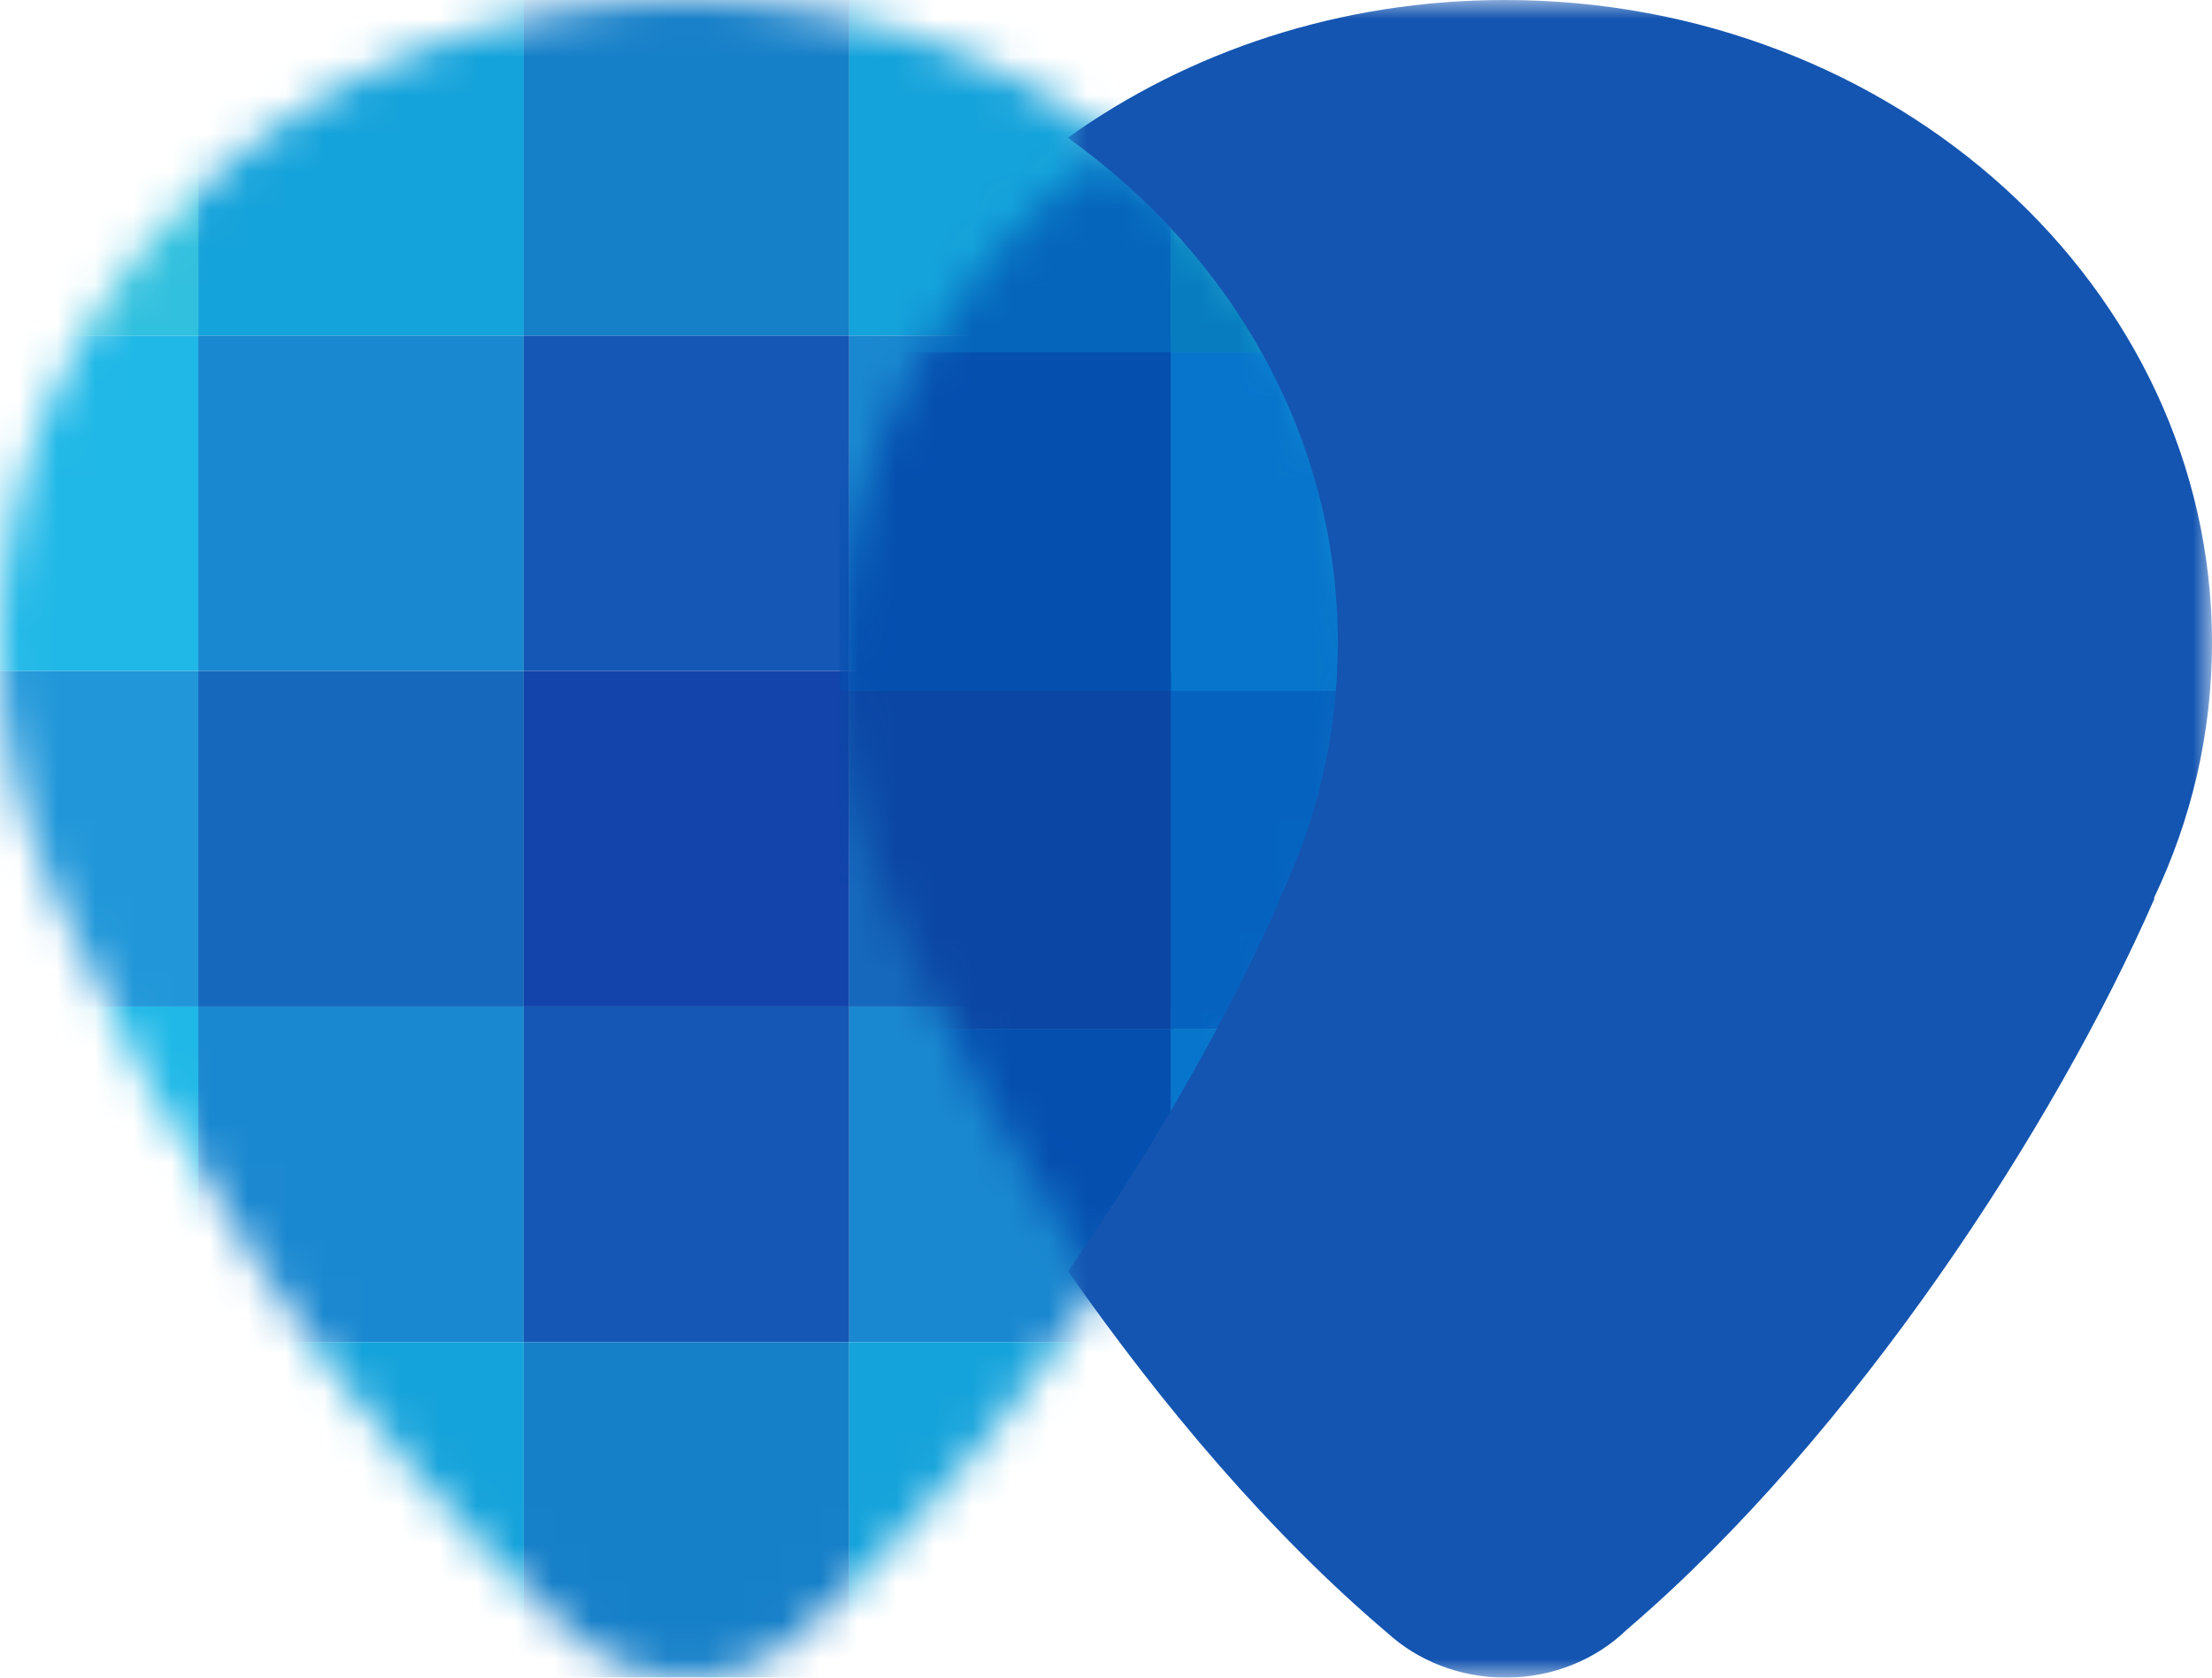
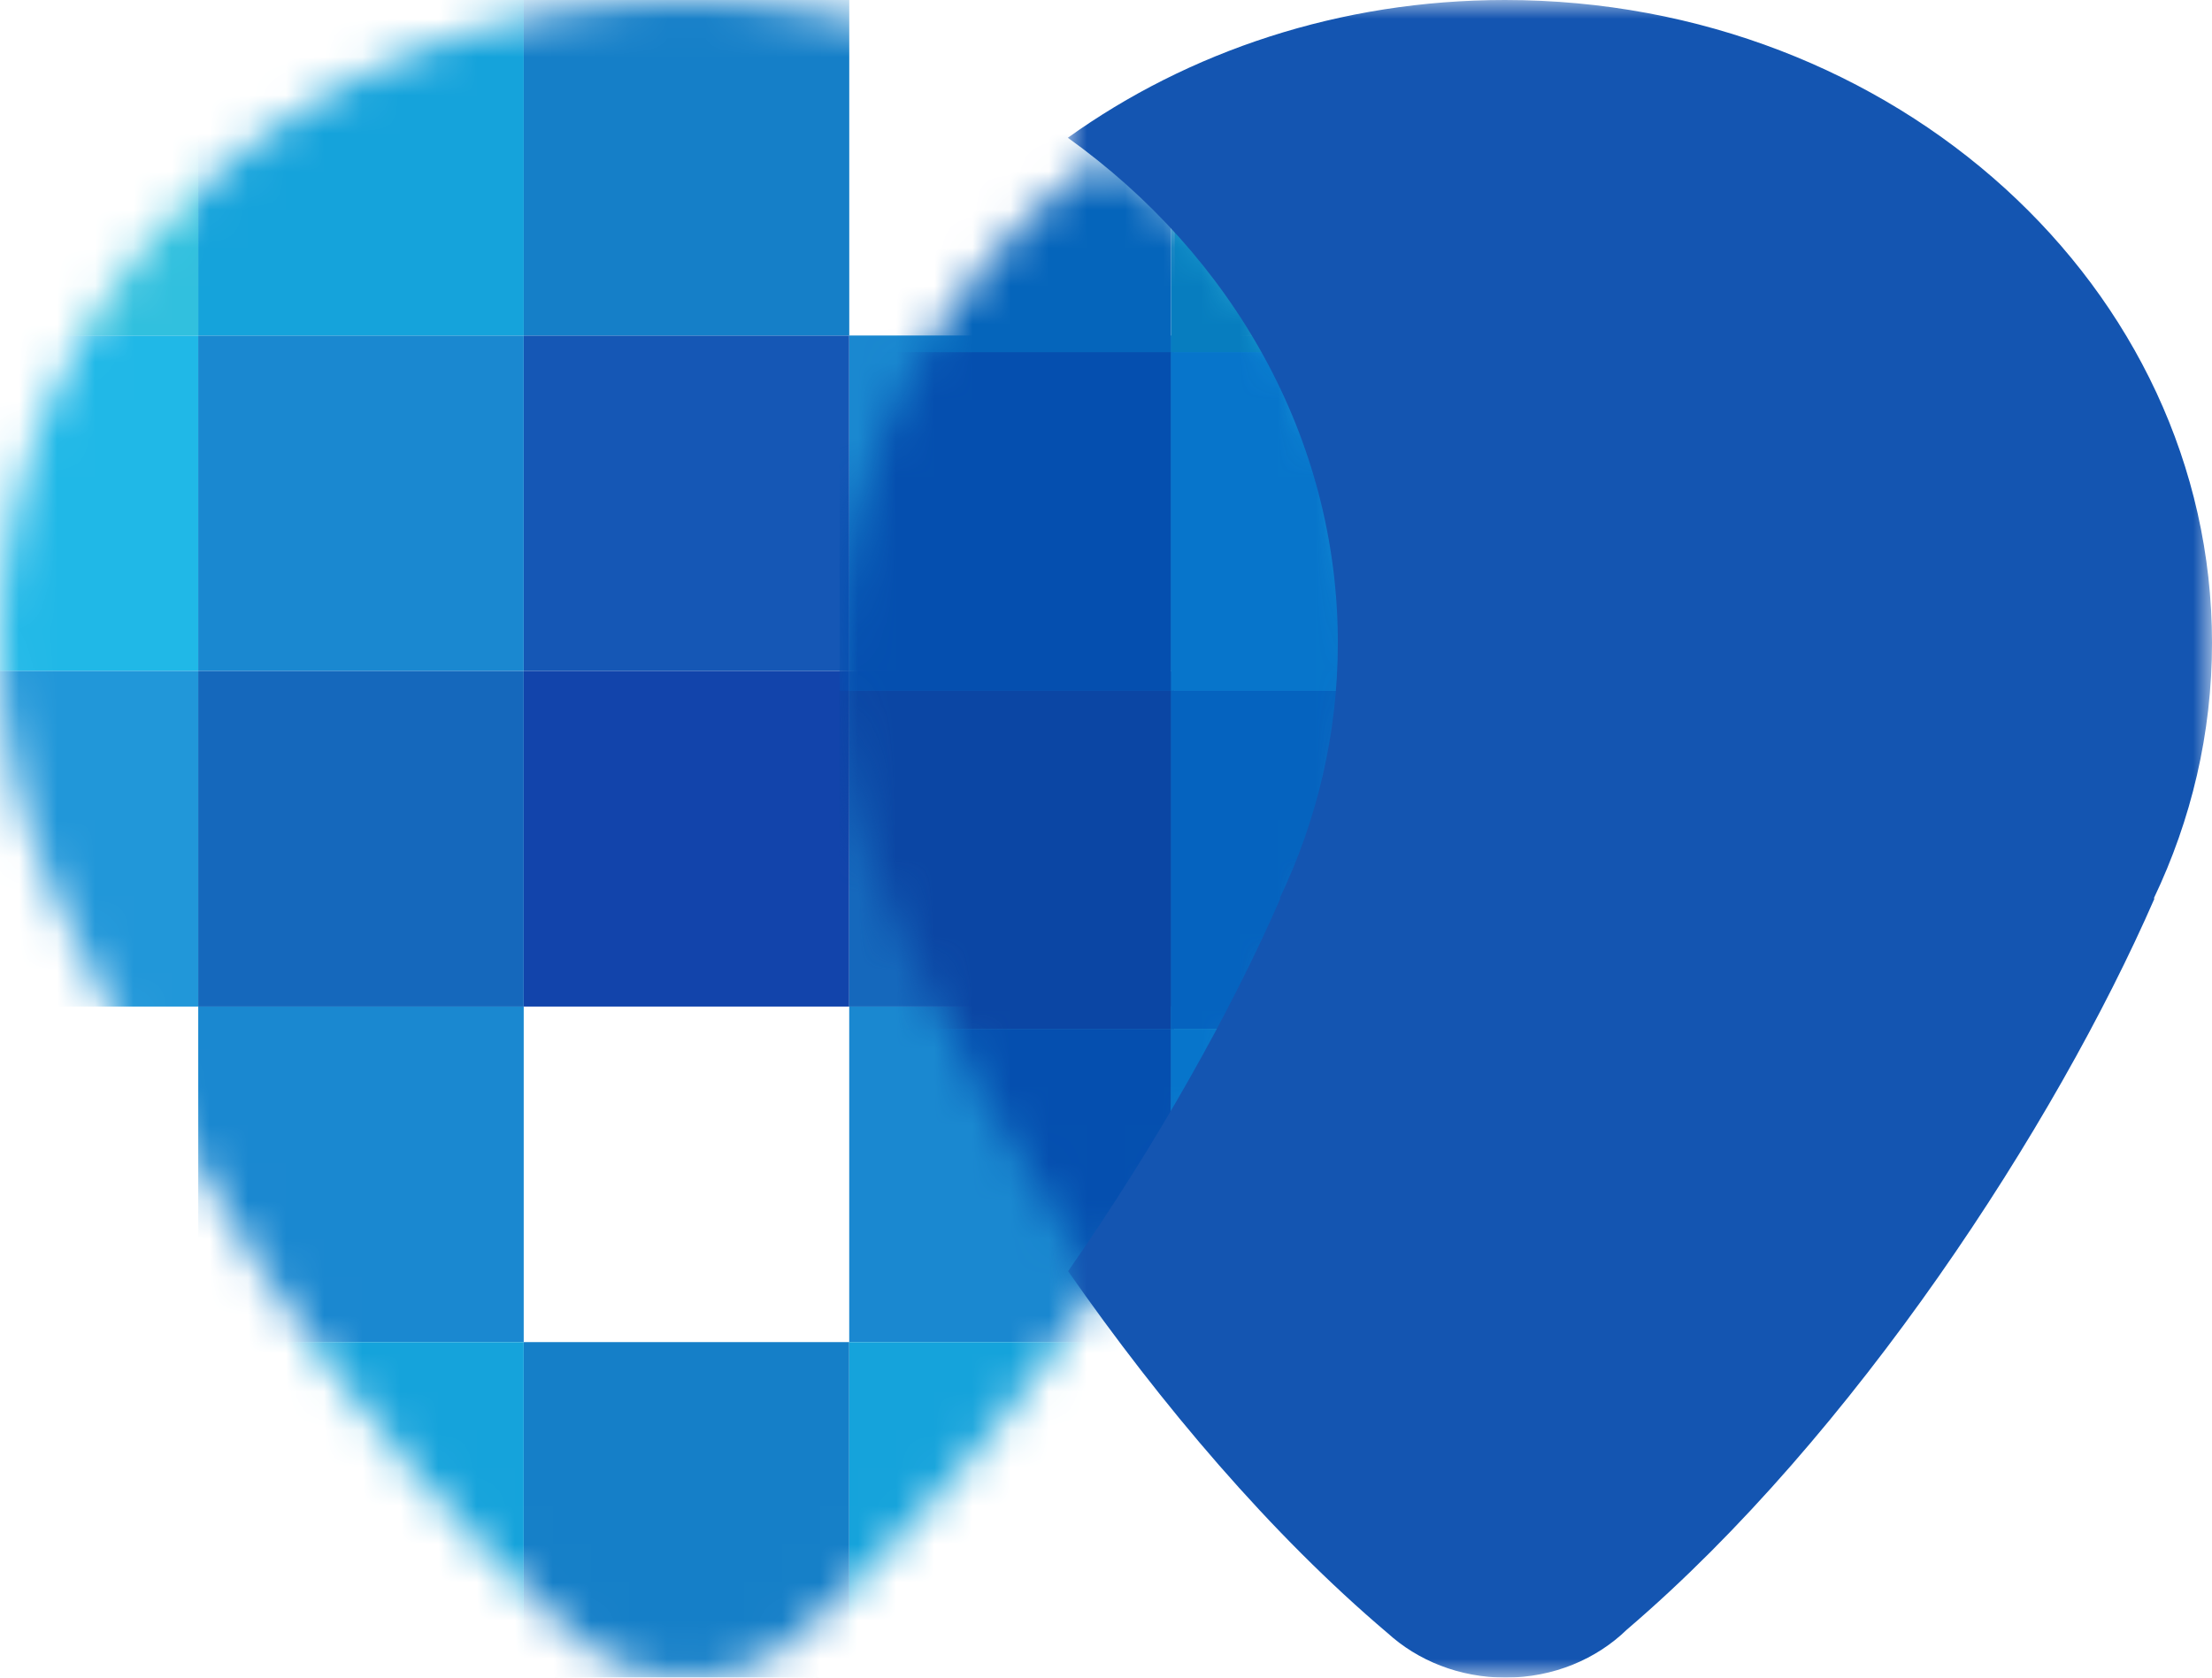
<svg xmlns="http://www.w3.org/2000/svg" xmlns:xlink="http://www.w3.org/1999/xlink" width="58px" height="44px" viewBox="0 0 58 44" version="1.1">
  <title>编组 15</title>
  <defs>
    <path d="M0,16.862 C0,19.244 0.53,21.509 1.481,23.563 L1.481,23.563 L1.478,23.563 C4.014,29.553 9.199,37.759 15.008,42.828 L15.008,42.828 L15.009,42.828 C15.776,43.552 16.839,44 18.014,44 L18.014,44 C19.237,44 20.335,43.513 21.108,42.738 L21.108,42.738 C26.876,37.661 32.015,29.518 34.536,23.563 L34.536,23.563 L34.519,23.563 C35.47,21.509 36,19.244 36,16.862 L36,16.862 C36,7.549 27.941,0 18,0 L18,0 C8.059,0 0,7.549 0,16.862 L0,16.862 Z" id="path-1" />
    <path d="M0,13.371 C0,15.774 0.54,18.06 1.508,20.133 L1.508,20.133 L1.505,20.133 C2.771,23.097 4.687,26.598 7.007,30 L7.007,30 C9.328,26.598 11.243,23.097 12.51,20.133 L12.51,20.133 L12.492,20.133 C13.46,18.06 14,15.774 14,13.371 L14,13.371 C14,7.945 11.261,3.116 7,0 L7,0 C2.739,3.116 0,7.945 0,13.371 L0,13.371 Z" id="path-3" />
    <polygon id="path-5" points="0 0 30 0 30 44 0 44" />
  </defs>
  <g id="基本页面" stroke="none" stroke-width="1" fill="none" fill-rule="evenodd">
    <g id="切图画板1" transform="translate(-273, -83)">
      <g id="编组-15" transform="translate(273, 83)">
        <g id="编组" transform="translate(18, 22) rotate(-360) translate(-18, -22) ">
          <mask id="mask-2" fill="white">
            <use xlink:href="#path-1" />
          </mask>
          <g id="Clip-50" />
-           <polygon id="Fill-49" fill="#1557B5" mask="url(#mask-2)" points="13.733 35.2 22.267 35.2 22.267 26.4 13.733 26.4" />
          <polygon id="Fill-51" fill="#1557B5" mask="url(#mask-2)" points="13.733 17.6 22.267 17.6 22.267 8.8 13.733 8.8" />
          <polygon id="Fill-52" fill="#1244AB" mask="url(#mask-2)" points="13.733 26.4 22.267 26.4 22.267 17.6 13.733 17.6" />
          <polygon id="Fill-53" fill="#157FC8" mask="url(#mask-2)" points="13.733 8.8 22.268 8.8 22.268 -2.34441729e-05 13.733 -2.34441729e-05" />
          <polygon id="Fill-54" fill="#157FC8" mask="url(#mask-2)" points="13.733 44 22.267 44 22.267 35.2 13.733 35.2" />
          <polygon id="Fill-55" fill="#1A88D0" mask="url(#mask-2)" points="22.267 35.2 30.802 35.2 30.802 26.4 22.267 26.4" />
          <polygon id="Fill-56" fill="#1A88D0" mask="url(#mask-2)" points="22.267 17.6 30.802 17.6 30.802 8.8 22.267 8.8" />
          <polygon id="Fill-57" fill="#1568BC" mask="url(#mask-2)" points="22.267 26.4 30.802 26.4 30.802 17.6 22.267 17.6" />
-           <polygon id="Fill-58" fill="#15A3DB" mask="url(#mask-2)" points="22.268 8.8 30.802 8.8 30.802 0 22.268 0" />
          <polygon id="Fill-59" fill="#15A3DB" mask="url(#mask-2)" points="22.267 44 30.802 44 30.802 35.2 22.267 35.2" />
          <polygon id="Fill-60" fill="#1A88D0" mask="url(#mask-2)" points="5.198 35.2 13.732 35.2 13.732 26.4 5.198 26.4" />
          <polygon id="Fill-61" fill="#1A88D0" mask="url(#mask-2)" points="5.198 17.6 13.732 17.6 13.732 8.8 5.198 8.8" />
          <polygon id="Fill-62" fill="#1568BC" mask="url(#mask-2)" points="5.198 26.4 13.732 26.4 13.732 17.6 5.198 17.6" />
          <polygon id="Fill-63" fill="#15A3DB" mask="url(#mask-2)" points="5.198 8.8 13.733 8.8 13.733 2.34441729e-05 5.198 2.34441729e-05" />
          <polygon id="Fill-64" fill="#15A3DB" mask="url(#mask-2)" points="5.198 44 13.732 44 13.732 35.2 5.198 35.2" />
          <polygon id="Fill-65" fill="#20B8E7" mask="url(#mask-2)" points="30.802 35.2 39.337 35.2 39.337 26.4 30.802 26.4" />
          <polygon id="Fill-66" fill="#20B8E7" mask="url(#mask-2)" points="30.802 17.6 39.337 17.6 39.337 8.8 30.802 8.8" />
          <polygon id="Fill-67" fill="#2197D9" mask="url(#mask-2)" points="30.802 26.4 39.337 26.4 39.337 17.6 30.802 17.6" />
          <polygon id="Fill-68" fill="#31C0DE" mask="url(#mask-2)" points="30.803 8.8 39.337 8.8 39.337 2.34441729e-05 30.803 2.34441729e-05" />
          <polygon id="Fill-69" fill="#21C9EA" mask="url(#mask-2)" points="30.802 44 39.337 44 39.337 35.2 30.802 35.2" />
-           <polygon id="Fill-70" fill="#20B8E7" mask="url(#mask-2)" points="-3.337 35.2 5.197 35.2 5.197 26.4 -3.337 26.4" />
          <polygon id="Fill-71" fill="#20B8E7" mask="url(#mask-2)" points="-3.337 17.6 5.197 17.6 5.197 8.8 -3.337 8.8" />
          <polygon id="Fill-72" fill="#2197D9" mask="url(#mask-2)" points="-3.337 26.4 5.197 26.4 5.197 17.6 -3.337 17.6" />
          <polygon id="Fill-73" fill="#31C0DE" mask="url(#mask-2)" points="-3.337 8.8 5.198 8.8 5.198 0 -3.337 0" />
          <polygon id="Fill-74" fill="#21C9EA" mask="url(#mask-2)" points="-3.337 44 5.197 44 5.197 35.2 -3.337 35.2" />
        </g>
        <g id="编组" transform="translate(29, 19) rotate(-360) translate(-29, -19) translate(22, 4)">
          <mask id="mask-4" fill="white">
            <use xlink:href="#path-3" />
          </mask>
          <g id="Clip-76" />
          <polygon id="Fill-75" fill="#054FAF" mask="url(#mask-4)" points="0.015 31.877 8.706 31.877 8.706 22.996 0.015 22.996" />
          <polygon id="Fill-77" fill="#054FAF" mask="url(#mask-4)" points="0.015 14.116 8.706 14.116 8.706 5.235 0.015 5.235" />
          <polygon id="Fill-78" fill="#0B46A4" mask="url(#mask-4)" points="0.015 22.996 8.706 22.996 8.706 14.116 0.015 14.116" />
          <polygon id="Fill-79" fill="#0565BB" mask="url(#mask-4)" points="0.015 5.235 8.707 5.235 8.707 -3.646 0.015 -3.646" />
          <polygon id="Fill-80" fill="#0775CB" mask="url(#mask-4)" points="8.707 31.877 17.399 31.877 17.399 22.996 8.707 22.996" />
          <polygon id="Fill-81" fill="#0775CB" mask="url(#mask-4)" points="8.707 14.116 17.399 14.116 17.399 5.235 8.707 5.235" />
          <polygon id="Fill-82" fill="#0563BF" mask="url(#mask-4)" points="8.707 22.996 17.399 22.996 17.399 14.116 8.707 14.116" />
          <polygon id="Fill-83" fill="#077DBF" mask="url(#mask-4)" points="8.707 5.235 17.399 5.235 17.399 -3.646 8.707 -3.646" />
        </g>
        <g id="编组" transform="translate(43, 22) rotate(-360) translate(-43, -22) translate(28, 0)">
          <mask id="mask-6" fill="white">
            <use xlink:href="#path-5" />
          </mask>
          <g id="Clip-85" />
          <path d="M30,16.862 C30,7.549 21.699,0 11.46,0 C7.133,0 3.155,1.352 0,3.613 C4.309,6.7 7.079,11.485 7.079,16.862 C7.079,19.244 6.534,21.509 5.554,23.563 L5.572,23.563 C4.291,26.5 2.354,29.969 0.007,33.34 C2.447,36.845 5.328,40.244 8.378,42.828 L8.379,42.828 C9.17,43.552 10.265,44 11.475,44 C12.734,44 13.865,43.513 14.662,42.737 C20.603,37.661 25.896,29.518 28.493,23.563 L28.474,23.563 C29.454,21.509 30,19.244 30,16.862" id="Fill-84" fill="#1455B1" mask="url(#mask-6)" />
        </g>
      </g>
    </g>
  </g>
</svg>